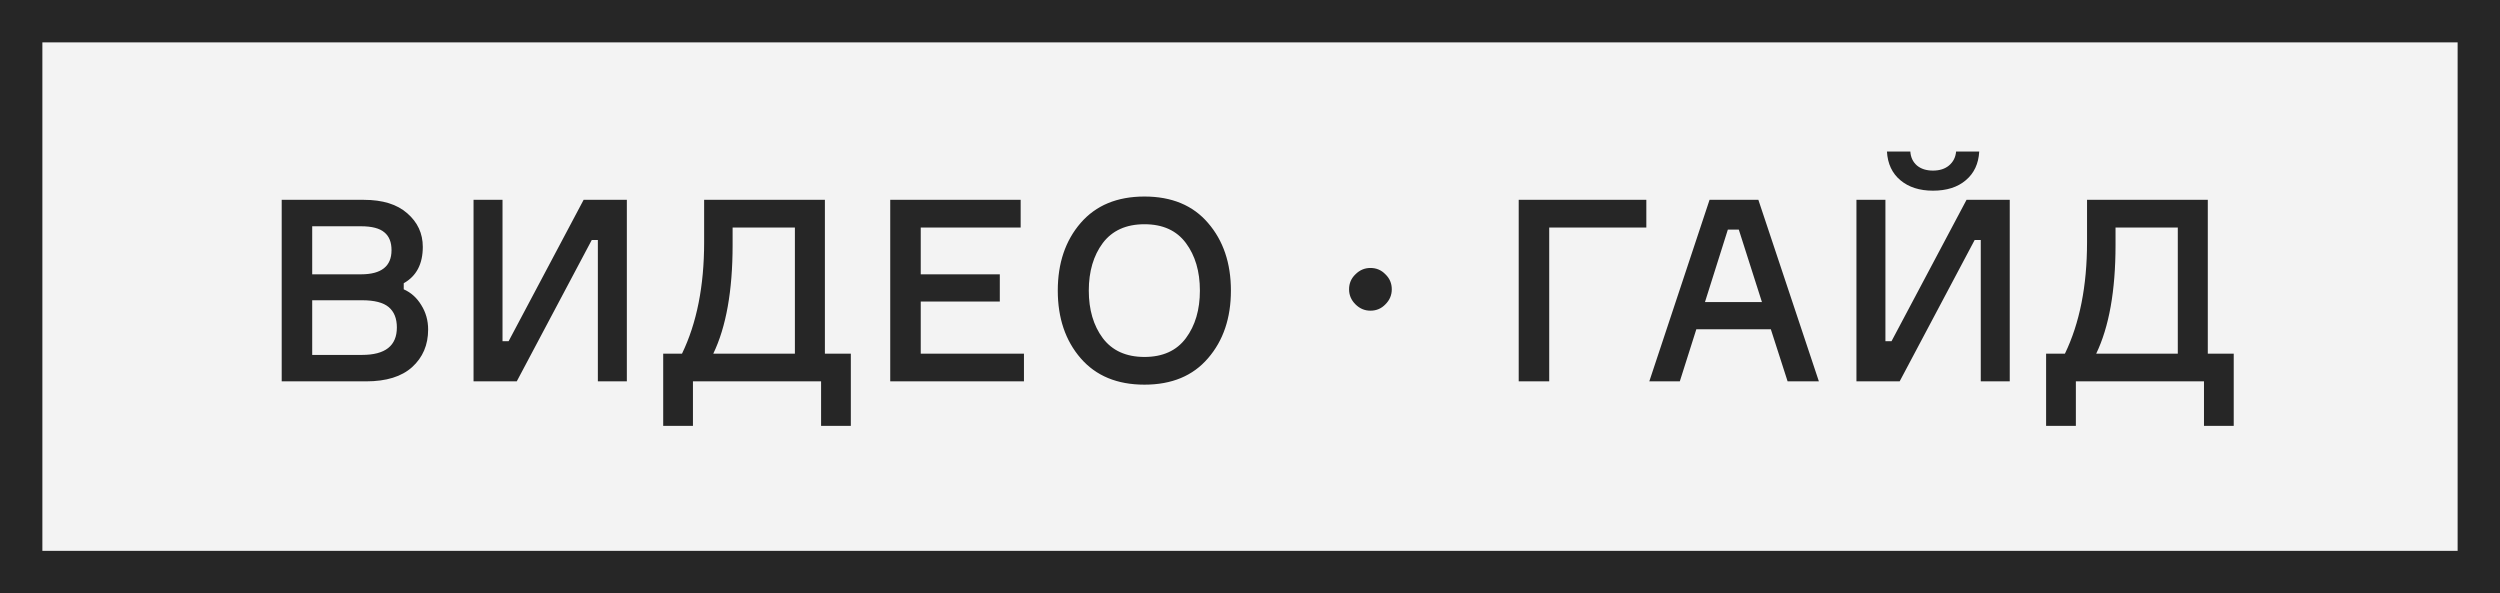
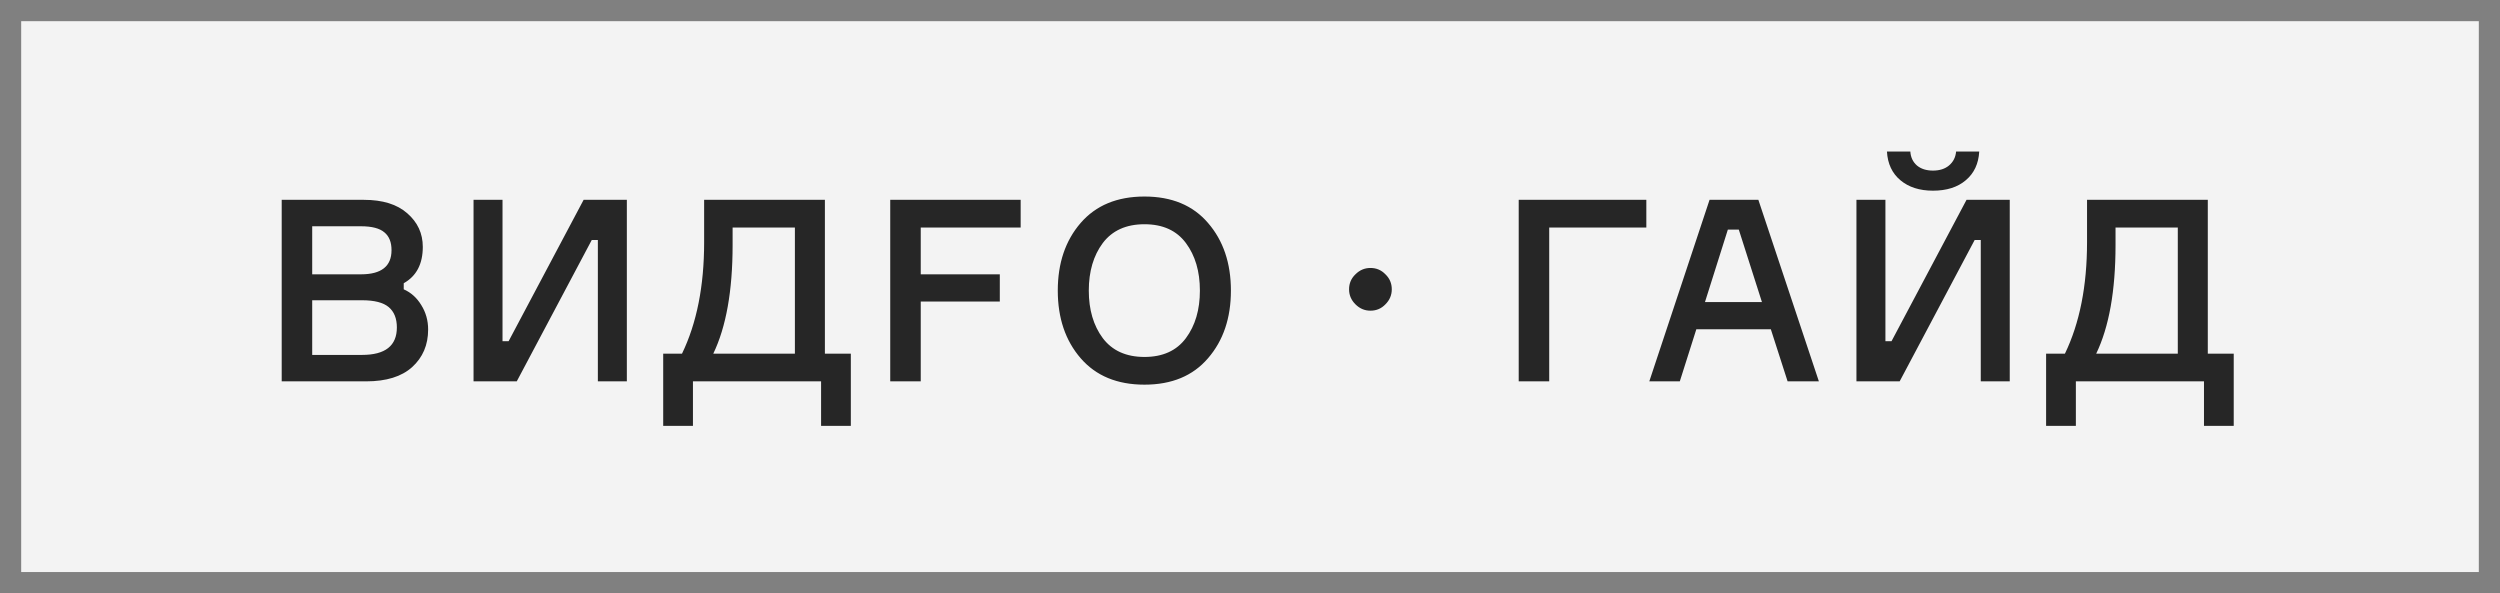
<svg xmlns="http://www.w3.org/2000/svg" width="118" height="28" viewBox="0 0 118 28" fill="none">
  <rect x="0" y="0" width="118" height="28" fill="#808080" stroke="none" />
  <rect x="1" y="1" width="116" height="26" fill="#F3F3F3" />
-   <path d="M19.056 13.368V13.656C19.4 13.808 19.676 14.056 19.884 14.4C20.1 14.744 20.208 15.128 20.208 15.552C20.208 16.28 19.956 16.872 19.452 17.328C18.956 17.776 18.232 18 17.28 18H13.296V9.432H17.172C18.06 9.432 18.744 9.644 19.224 10.068C19.712 10.492 19.956 11.02 19.956 11.652C19.956 12.46 19.656 13.032 19.056 13.368ZM14.736 12.948H17.04C18 12.948 18.48 12.568 18.48 11.808C18.48 11.432 18.368 11.152 18.144 10.968C17.92 10.776 17.552 10.68 17.04 10.68H14.736V12.948ZM14.736 16.752H17.088C18.184 16.752 18.732 16.32 18.732 15.456C18.732 15.032 18.604 14.712 18.348 14.496C18.092 14.28 17.672 14.172 17.088 14.172H14.736V16.752ZM22.351 9.432H23.719V16.104H24.007L27.547 9.432H29.587V18H28.219V11.328H27.931L24.391 18H22.351V9.432ZM38.935 16.692H40.159V20.1H38.755V18H32.707V20.1H31.303V16.692H32.191C32.887 15.252 33.235 13.5 33.235 11.436V9.432H38.935V16.692ZM37.519 16.692V10.74H34.579V11.568C34.579 13.72 34.275 15.428 33.667 16.692H37.519ZM43.459 16.692H48.331V18H42.019V9.432H48.175V10.74H43.459V12.948H47.191V14.232H43.459V16.692ZM51.007 10.524C51.727 9.692 52.731 9.276 54.019 9.276C55.307 9.276 56.307 9.692 57.019 10.524C57.739 11.356 58.099 12.42 58.099 13.716C58.099 15.012 57.739 16.076 57.019 16.908C56.307 17.74 55.307 18.156 54.019 18.156C52.731 18.156 51.727 17.74 51.007 16.908C50.287 16.076 49.927 15.012 49.927 13.716C49.927 12.42 50.287 11.356 51.007 10.524ZM52.051 15.96C52.499 16.552 53.155 16.848 54.019 16.848C54.883 16.848 55.535 16.552 55.975 15.96C56.415 15.368 56.635 14.62 56.635 13.716C56.635 12.812 56.415 12.064 55.975 11.472C55.535 10.88 54.883 10.584 54.019 10.584C53.155 10.584 52.499 10.88 52.051 11.472C51.611 12.064 51.391 12.812 51.391 13.716C51.391 14.62 51.611 15.368 52.051 15.96ZM64.684 14.664C64.412 14.664 64.177 14.564 63.977 14.364C63.776 14.164 63.676 13.928 63.676 13.656C63.676 13.376 63.776 13.14 63.977 12.948C64.177 12.748 64.412 12.648 64.684 12.648C64.965 12.648 65.201 12.748 65.392 12.948C65.593 13.14 65.692 13.376 65.692 13.656C65.692 13.928 65.593 14.164 65.392 14.364C65.201 14.564 64.965 14.664 64.684 14.664ZM77.707 10.74H73.123V18H71.683V9.432H77.707V10.74ZM84.375 18L83.583 15.54H80.067L79.287 18H77.847L80.691 9.432H82.995L85.851 18H84.375ZM81.555 10.836L80.475 14.256H83.163L82.071 10.836H81.555ZM87.624 9.432H88.992V16.104H89.28L92.82 9.432H94.86V18H93.492V11.328H93.204L89.664 18H87.624V9.432ZM92.328 7.152H93.42C93.388 7.728 93.176 8.18 92.784 8.508C92.4 8.836 91.884 9 91.236 9C90.604 9 90.092 8.836 89.7 8.508C89.308 8.18 89.096 7.728 89.064 7.152H90.168C90.184 7.424 90.288 7.644 90.48 7.812C90.672 7.972 90.924 8.052 91.236 8.052C91.548 8.052 91.8 7.972 91.992 7.812C92.192 7.644 92.304 7.424 92.328 7.152ZM104.208 16.692H105.432V20.1H104.028V18H97.981V20.1H96.576V16.692H97.465C98.16 15.252 98.508 13.5 98.508 11.436V9.432H104.208V16.692ZM102.792 16.692V10.74H99.853V11.568C99.853 13.72 99.549 15.428 98.941 16.692H102.792Z" fill="#262626" />
-   <rect x="1" y="1" width="116" height="26" stroke="#262626" stroke-width="2" />
+   <path d="M19.056 13.368V13.656C19.4 13.808 19.676 14.056 19.884 14.4C20.1 14.744 20.208 15.128 20.208 15.552C20.208 16.28 19.956 16.872 19.452 17.328C18.956 17.776 18.232 18 17.28 18H13.296V9.432H17.172C18.06 9.432 18.744 9.644 19.224 10.068C19.712 10.492 19.956 11.02 19.956 11.652C19.956 12.46 19.656 13.032 19.056 13.368ZM14.736 12.948H17.04C18 12.948 18.48 12.568 18.48 11.808C18.48 11.432 18.368 11.152 18.144 10.968C17.92 10.776 17.552 10.68 17.04 10.68H14.736V12.948ZM14.736 16.752H17.088C18.184 16.752 18.732 16.32 18.732 15.456C18.732 15.032 18.604 14.712 18.348 14.496C18.092 14.28 17.672 14.172 17.088 14.172H14.736V16.752ZM22.351 9.432H23.719V16.104H24.007L27.547 9.432H29.587V18H28.219V11.328H27.931L24.391 18H22.351V9.432ZM38.935 16.692H40.159V20.1H38.755V18H32.707V20.1H31.303V16.692H32.191C32.887 15.252 33.235 13.5 33.235 11.436V9.432H38.935V16.692ZM37.519 16.692V10.74H34.579V11.568C34.579 13.72 34.275 15.428 33.667 16.692H37.519ZM43.459 16.692V18H42.019V9.432H48.175V10.74H43.459V12.948H47.191V14.232H43.459V16.692ZM51.007 10.524C51.727 9.692 52.731 9.276 54.019 9.276C55.307 9.276 56.307 9.692 57.019 10.524C57.739 11.356 58.099 12.42 58.099 13.716C58.099 15.012 57.739 16.076 57.019 16.908C56.307 17.74 55.307 18.156 54.019 18.156C52.731 18.156 51.727 17.74 51.007 16.908C50.287 16.076 49.927 15.012 49.927 13.716C49.927 12.42 50.287 11.356 51.007 10.524ZM52.051 15.96C52.499 16.552 53.155 16.848 54.019 16.848C54.883 16.848 55.535 16.552 55.975 15.96C56.415 15.368 56.635 14.62 56.635 13.716C56.635 12.812 56.415 12.064 55.975 11.472C55.535 10.88 54.883 10.584 54.019 10.584C53.155 10.584 52.499 10.88 52.051 11.472C51.611 12.064 51.391 12.812 51.391 13.716C51.391 14.62 51.611 15.368 52.051 15.96ZM64.684 14.664C64.412 14.664 64.177 14.564 63.977 14.364C63.776 14.164 63.676 13.928 63.676 13.656C63.676 13.376 63.776 13.14 63.977 12.948C64.177 12.748 64.412 12.648 64.684 12.648C64.965 12.648 65.201 12.748 65.392 12.948C65.593 13.14 65.692 13.376 65.692 13.656C65.692 13.928 65.593 14.164 65.392 14.364C65.201 14.564 64.965 14.664 64.684 14.664ZM77.707 10.74H73.123V18H71.683V9.432H77.707V10.74ZM84.375 18L83.583 15.54H80.067L79.287 18H77.847L80.691 9.432H82.995L85.851 18H84.375ZM81.555 10.836L80.475 14.256H83.163L82.071 10.836H81.555ZM87.624 9.432H88.992V16.104H89.28L92.82 9.432H94.86V18H93.492V11.328H93.204L89.664 18H87.624V9.432ZM92.328 7.152H93.42C93.388 7.728 93.176 8.18 92.784 8.508C92.4 8.836 91.884 9 91.236 9C90.604 9 90.092 8.836 89.7 8.508C89.308 8.18 89.096 7.728 89.064 7.152H90.168C90.184 7.424 90.288 7.644 90.48 7.812C90.672 7.972 90.924 8.052 91.236 8.052C91.548 8.052 91.8 7.972 91.992 7.812C92.192 7.644 92.304 7.424 92.328 7.152ZM104.208 16.692H105.432V20.1H104.028V18H97.981V20.1H96.576V16.692H97.465C98.16 15.252 98.508 13.5 98.508 11.436V9.432H104.208V16.692ZM102.792 16.692V10.74H99.853V11.568C99.853 13.72 99.549 15.428 98.941 16.692H102.792Z" fill="#262626" />
</svg>